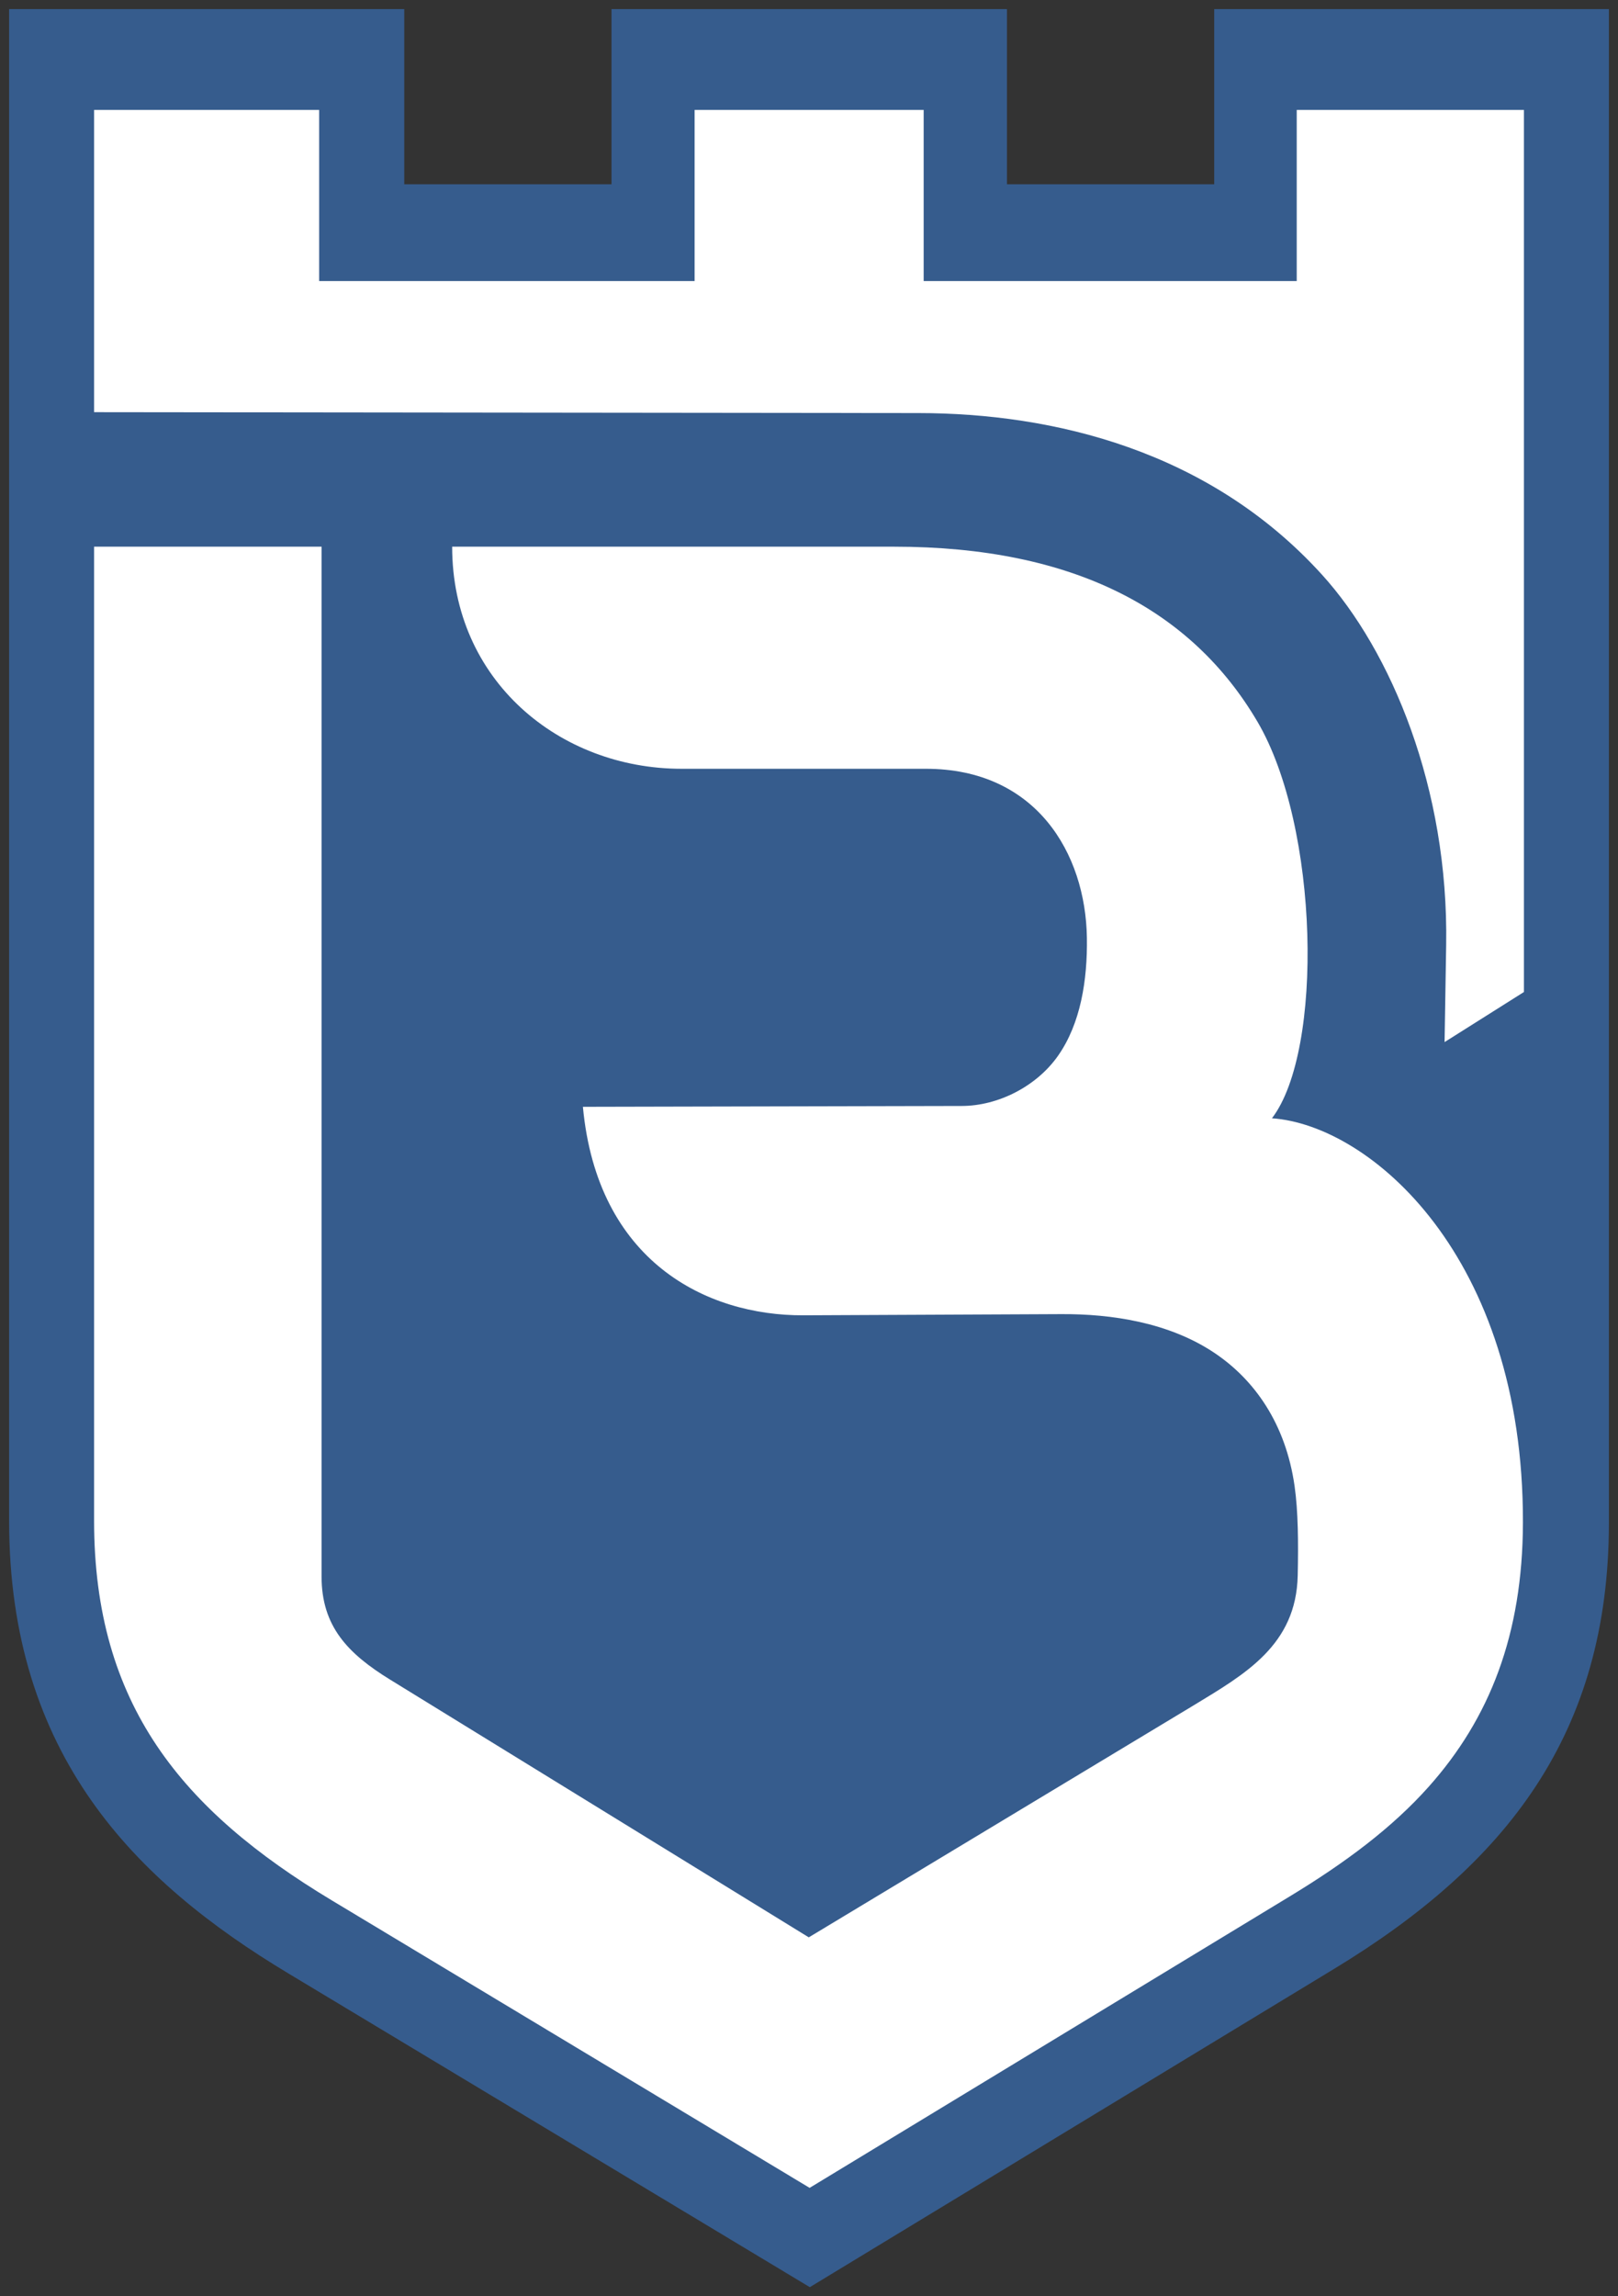
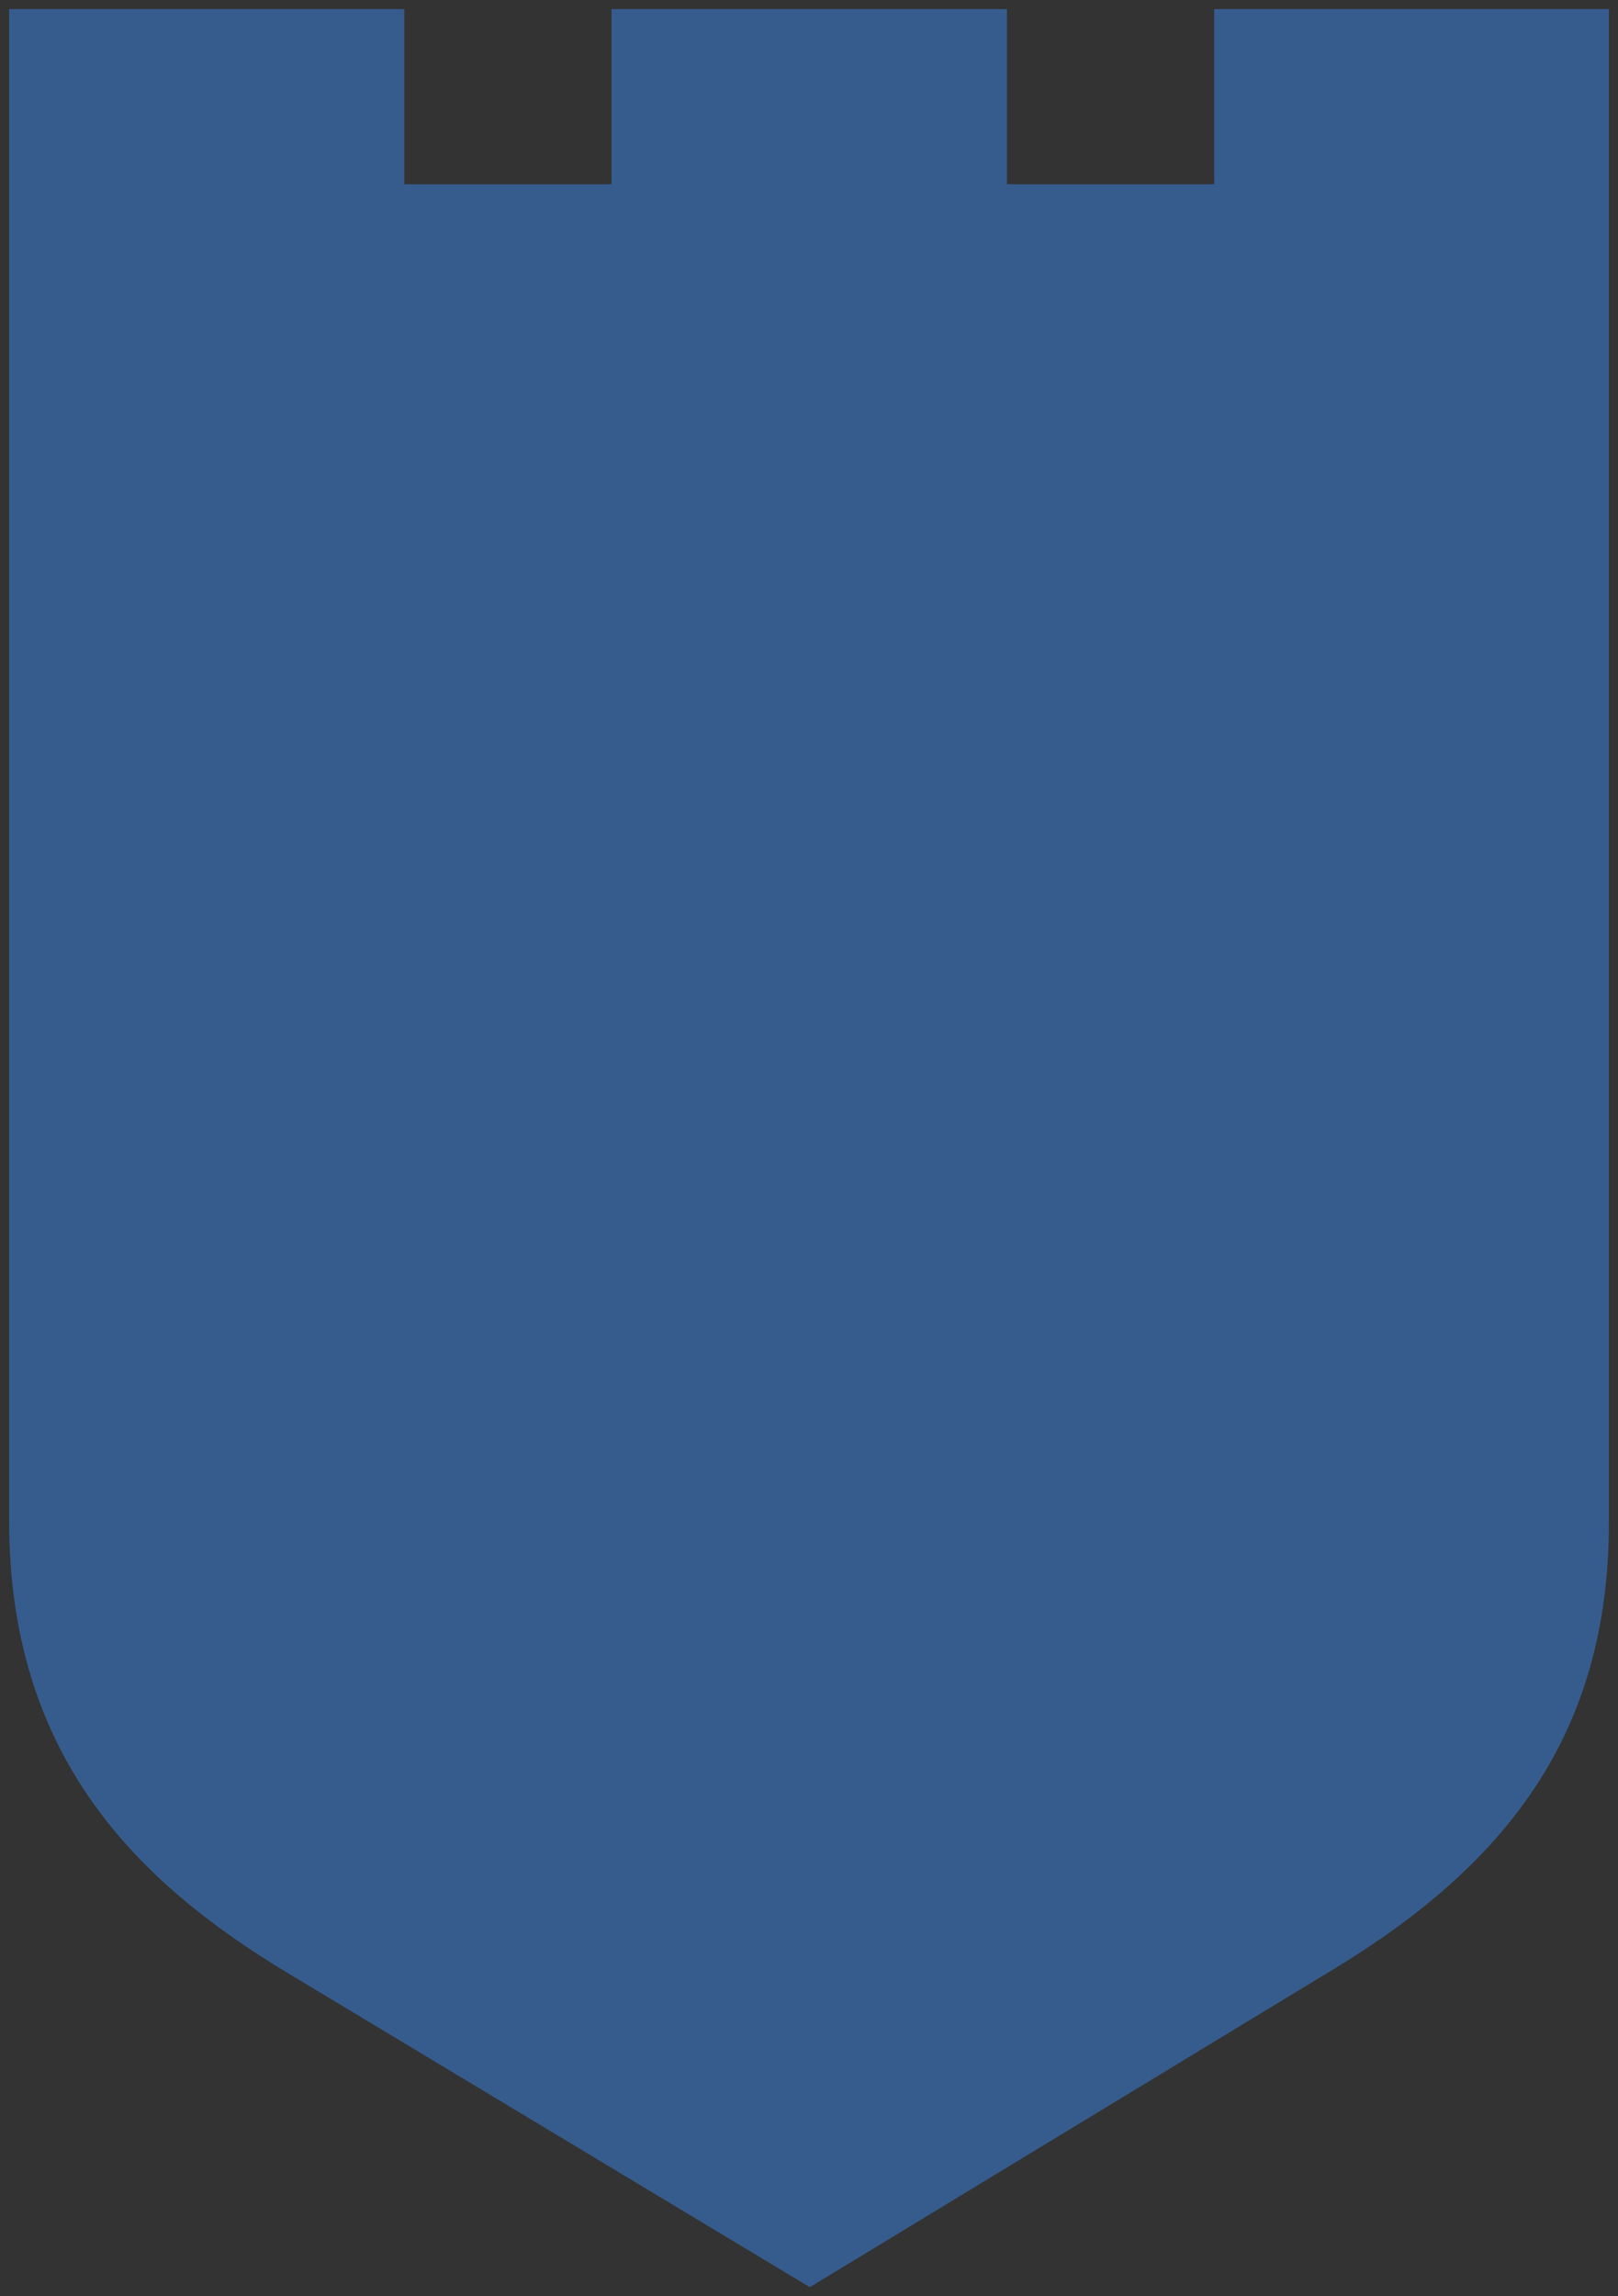
<svg xmlns="http://www.w3.org/2000/svg" viewBox="0 0 177.593 252" id="svg6650" height="252" width="177.593" version="1.1">
  <rect x="0" y="0" width="177.593" height="252" fill="#333333" stroke="none" />
  <defs id="defs6654" />
  <path id="path6644" style="fill:#365c8d;fill-rule:evenodd;stroke-width:0.441" d="M 1,1 H 44.371 V 20.221 H 67.119 V 1 h 43.405 v 19.221 h 22.748 V 1 h 43.321 v 166.101 c 0,23.195 -11.275,37.512 -30.17,48.974 L 88.887,251 31.595,216.535 C 14.859,206.466 1,192.643 1,166.885 Z" />
-   <path id="path6646" style="fill:#ffffff;fill-rule:evenodd;stroke-width:0.441" d="m 10.327,59.995 v 106.889 c 0,20.172 9.649,31.776 26.076,41.658 L 88.865,240.103 141.586,208.102 c 6.099,-3.7 11.213,-7.518 15.225,-12.017 6.687,-7.499 10.316,-16.699 10.347,-28.983 0.074,-29.286 -16.819,-43.645 -27.549,-44.378 5.688,-7.421 5.195,-31.994 -1.596,-43.534 C 130.784,66.904 117.844,59.995 98.145,59.995 H 49.63 c -0.004,14.679 11.778,24.373 25.169,24.373 h 26.823 c 12.095,0 17.536,9.271 17.676,18.542 0.07,4.623 -0.678,9.415 -3.178,12.968 -2.348,3.338 -6.551,5.486 -10.551,5.494 l -41.589,0.093 c 1.58,16.929 13.499,22.929 24.216,22.88 l 28.317,-0.13 c 5.446,-0.025 11.8,0.894 16.836,4.29 4.306,2.904 7.76,7.68 8.745,14.578 0.395,2.768 0.422,6.219 0.344,9.819 -0.165,7.637 -5.764,10.808 -11.384,14.224 L 88.773,212.61 42.835,184.337 c -4.657,-2.866 -7.54,-5.851 -7.54,-11.326 V 59.995 Z" />
-   <path id="path6648" style="fill:#ffffff;fill-rule:evenodd;stroke-width:0.441" d="M 10.327,12.062 V 45.233 l 90.486,0.098 c 14.793,0.016 31.892,4.079 44.285,17.732 7.605,8.378 13.915,23.456 13.634,40.652 l -0.174,10.647 8.709,-5.496 V 12.062 H 142.33 V 30.843 H 101.383 V 12.062 H 76.241 V 30.843 H 35.032 V 12.062 Z" />
</svg>